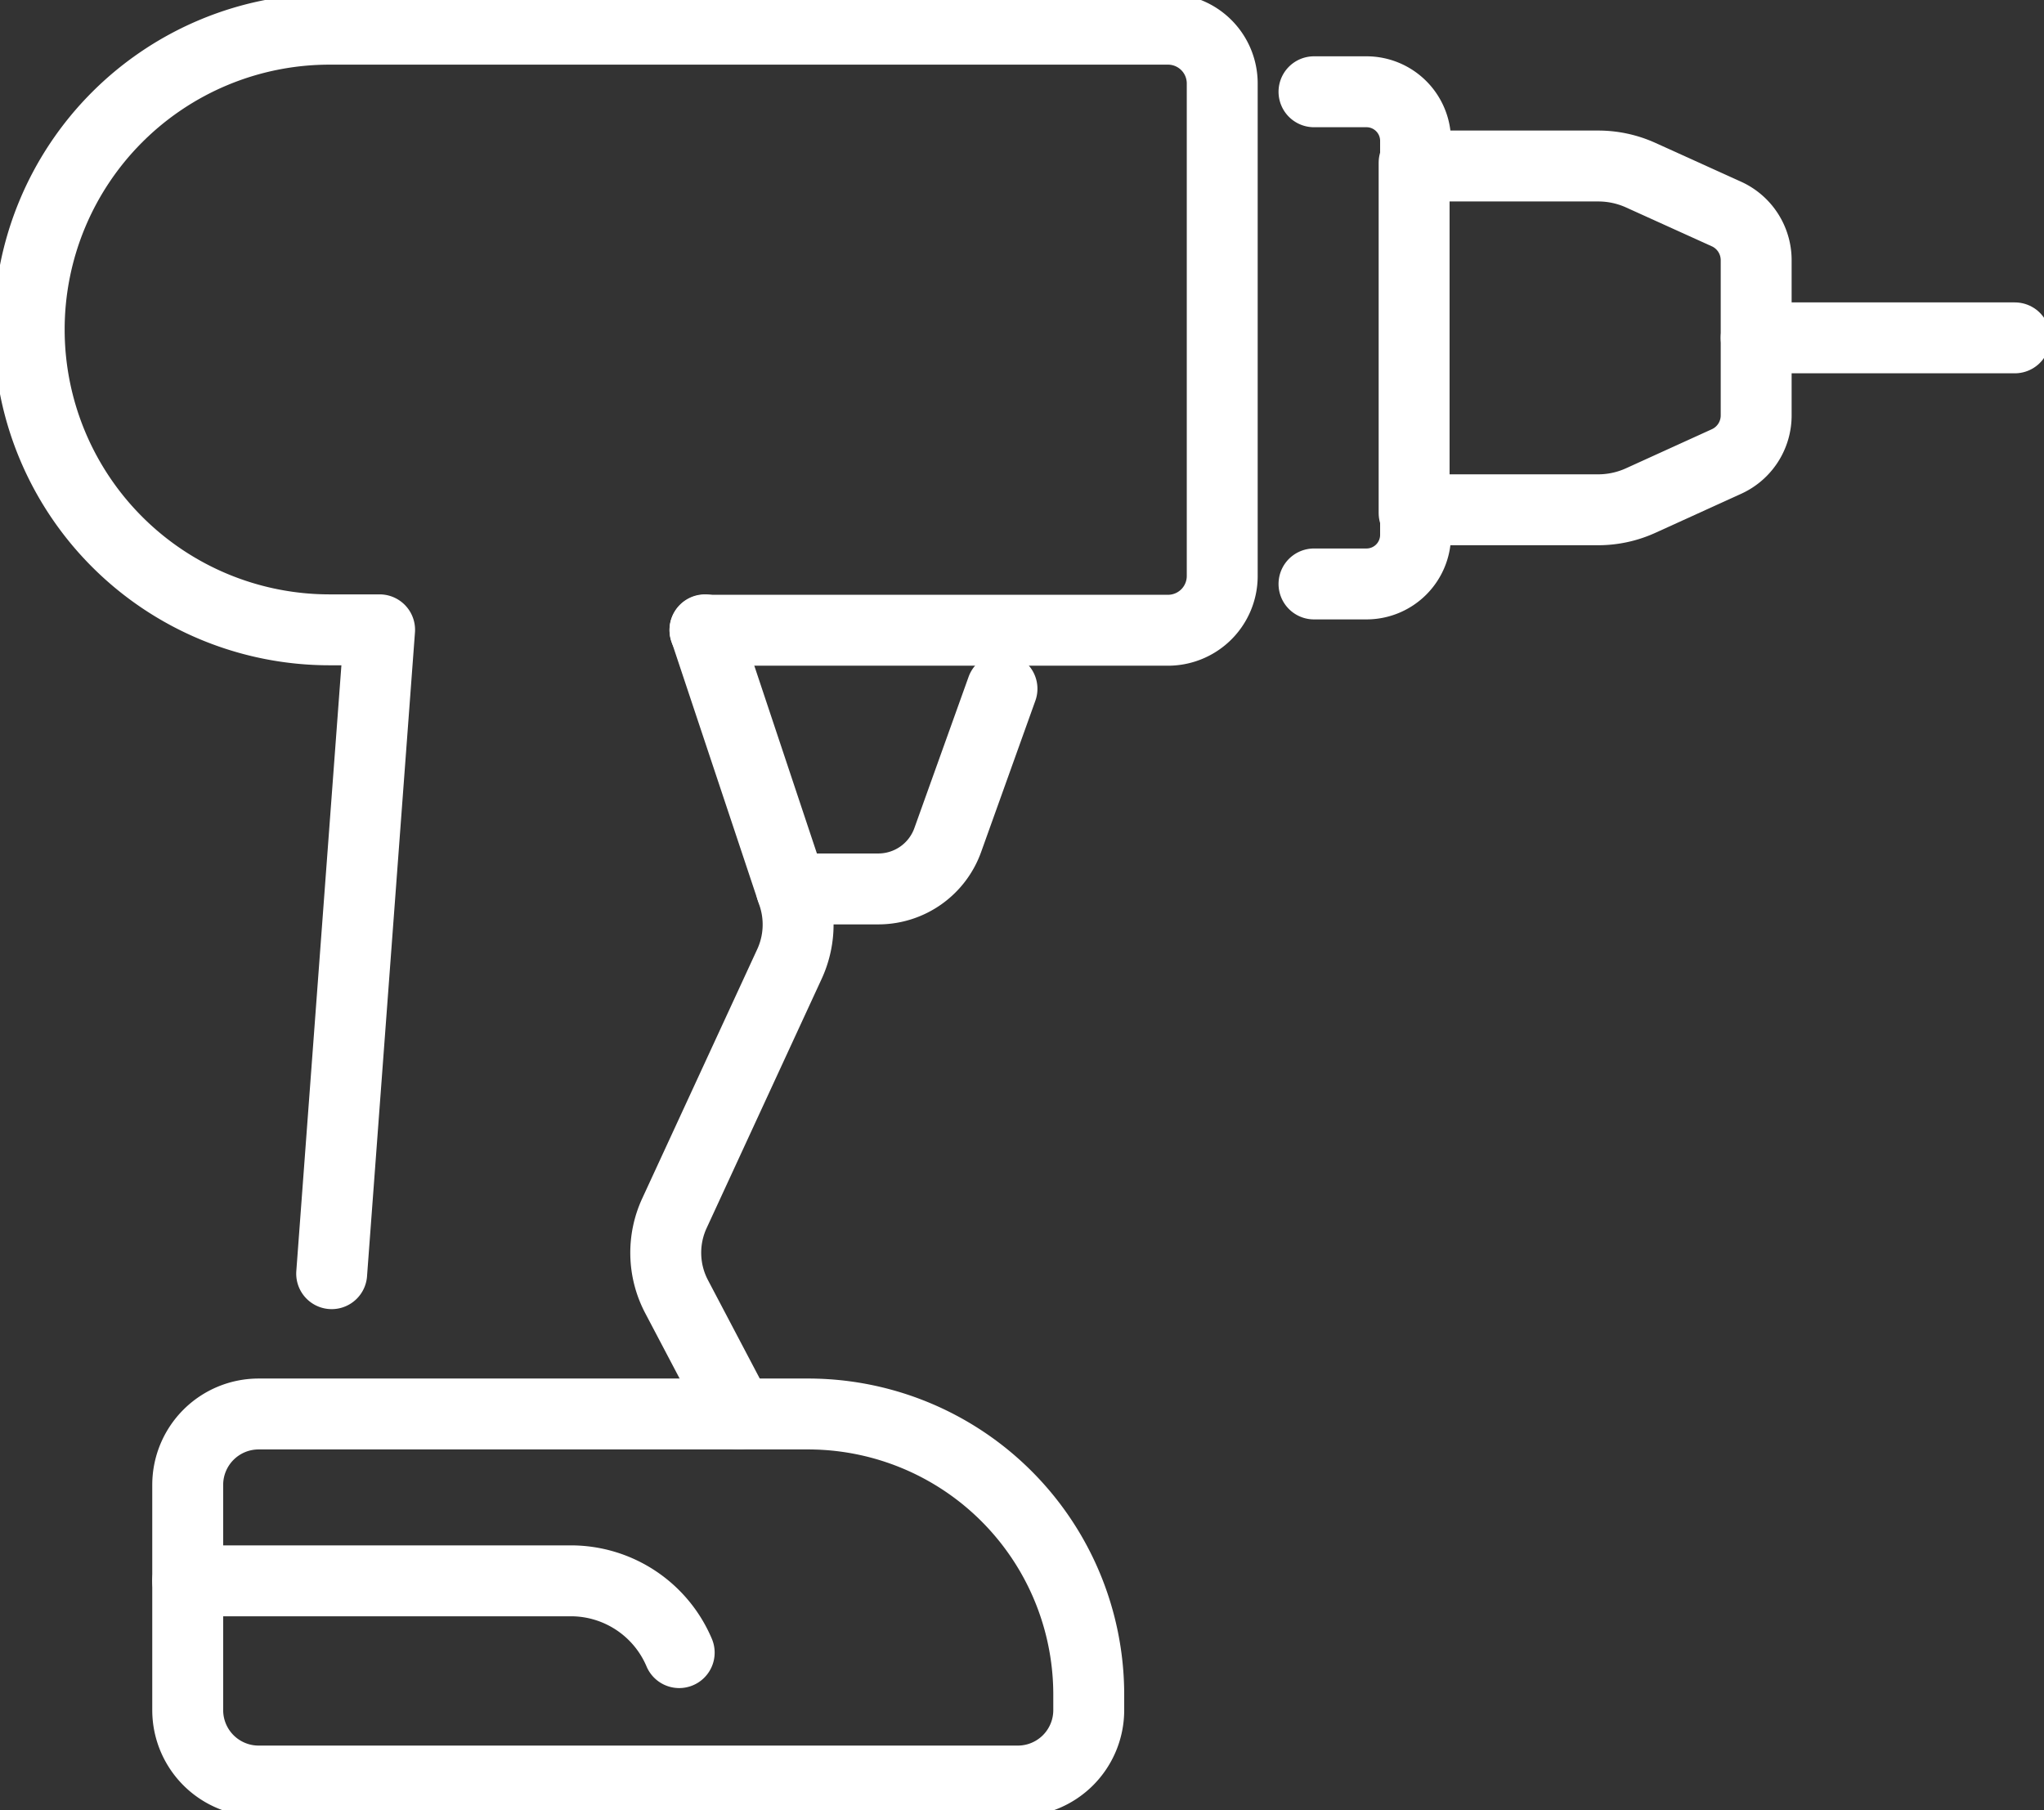
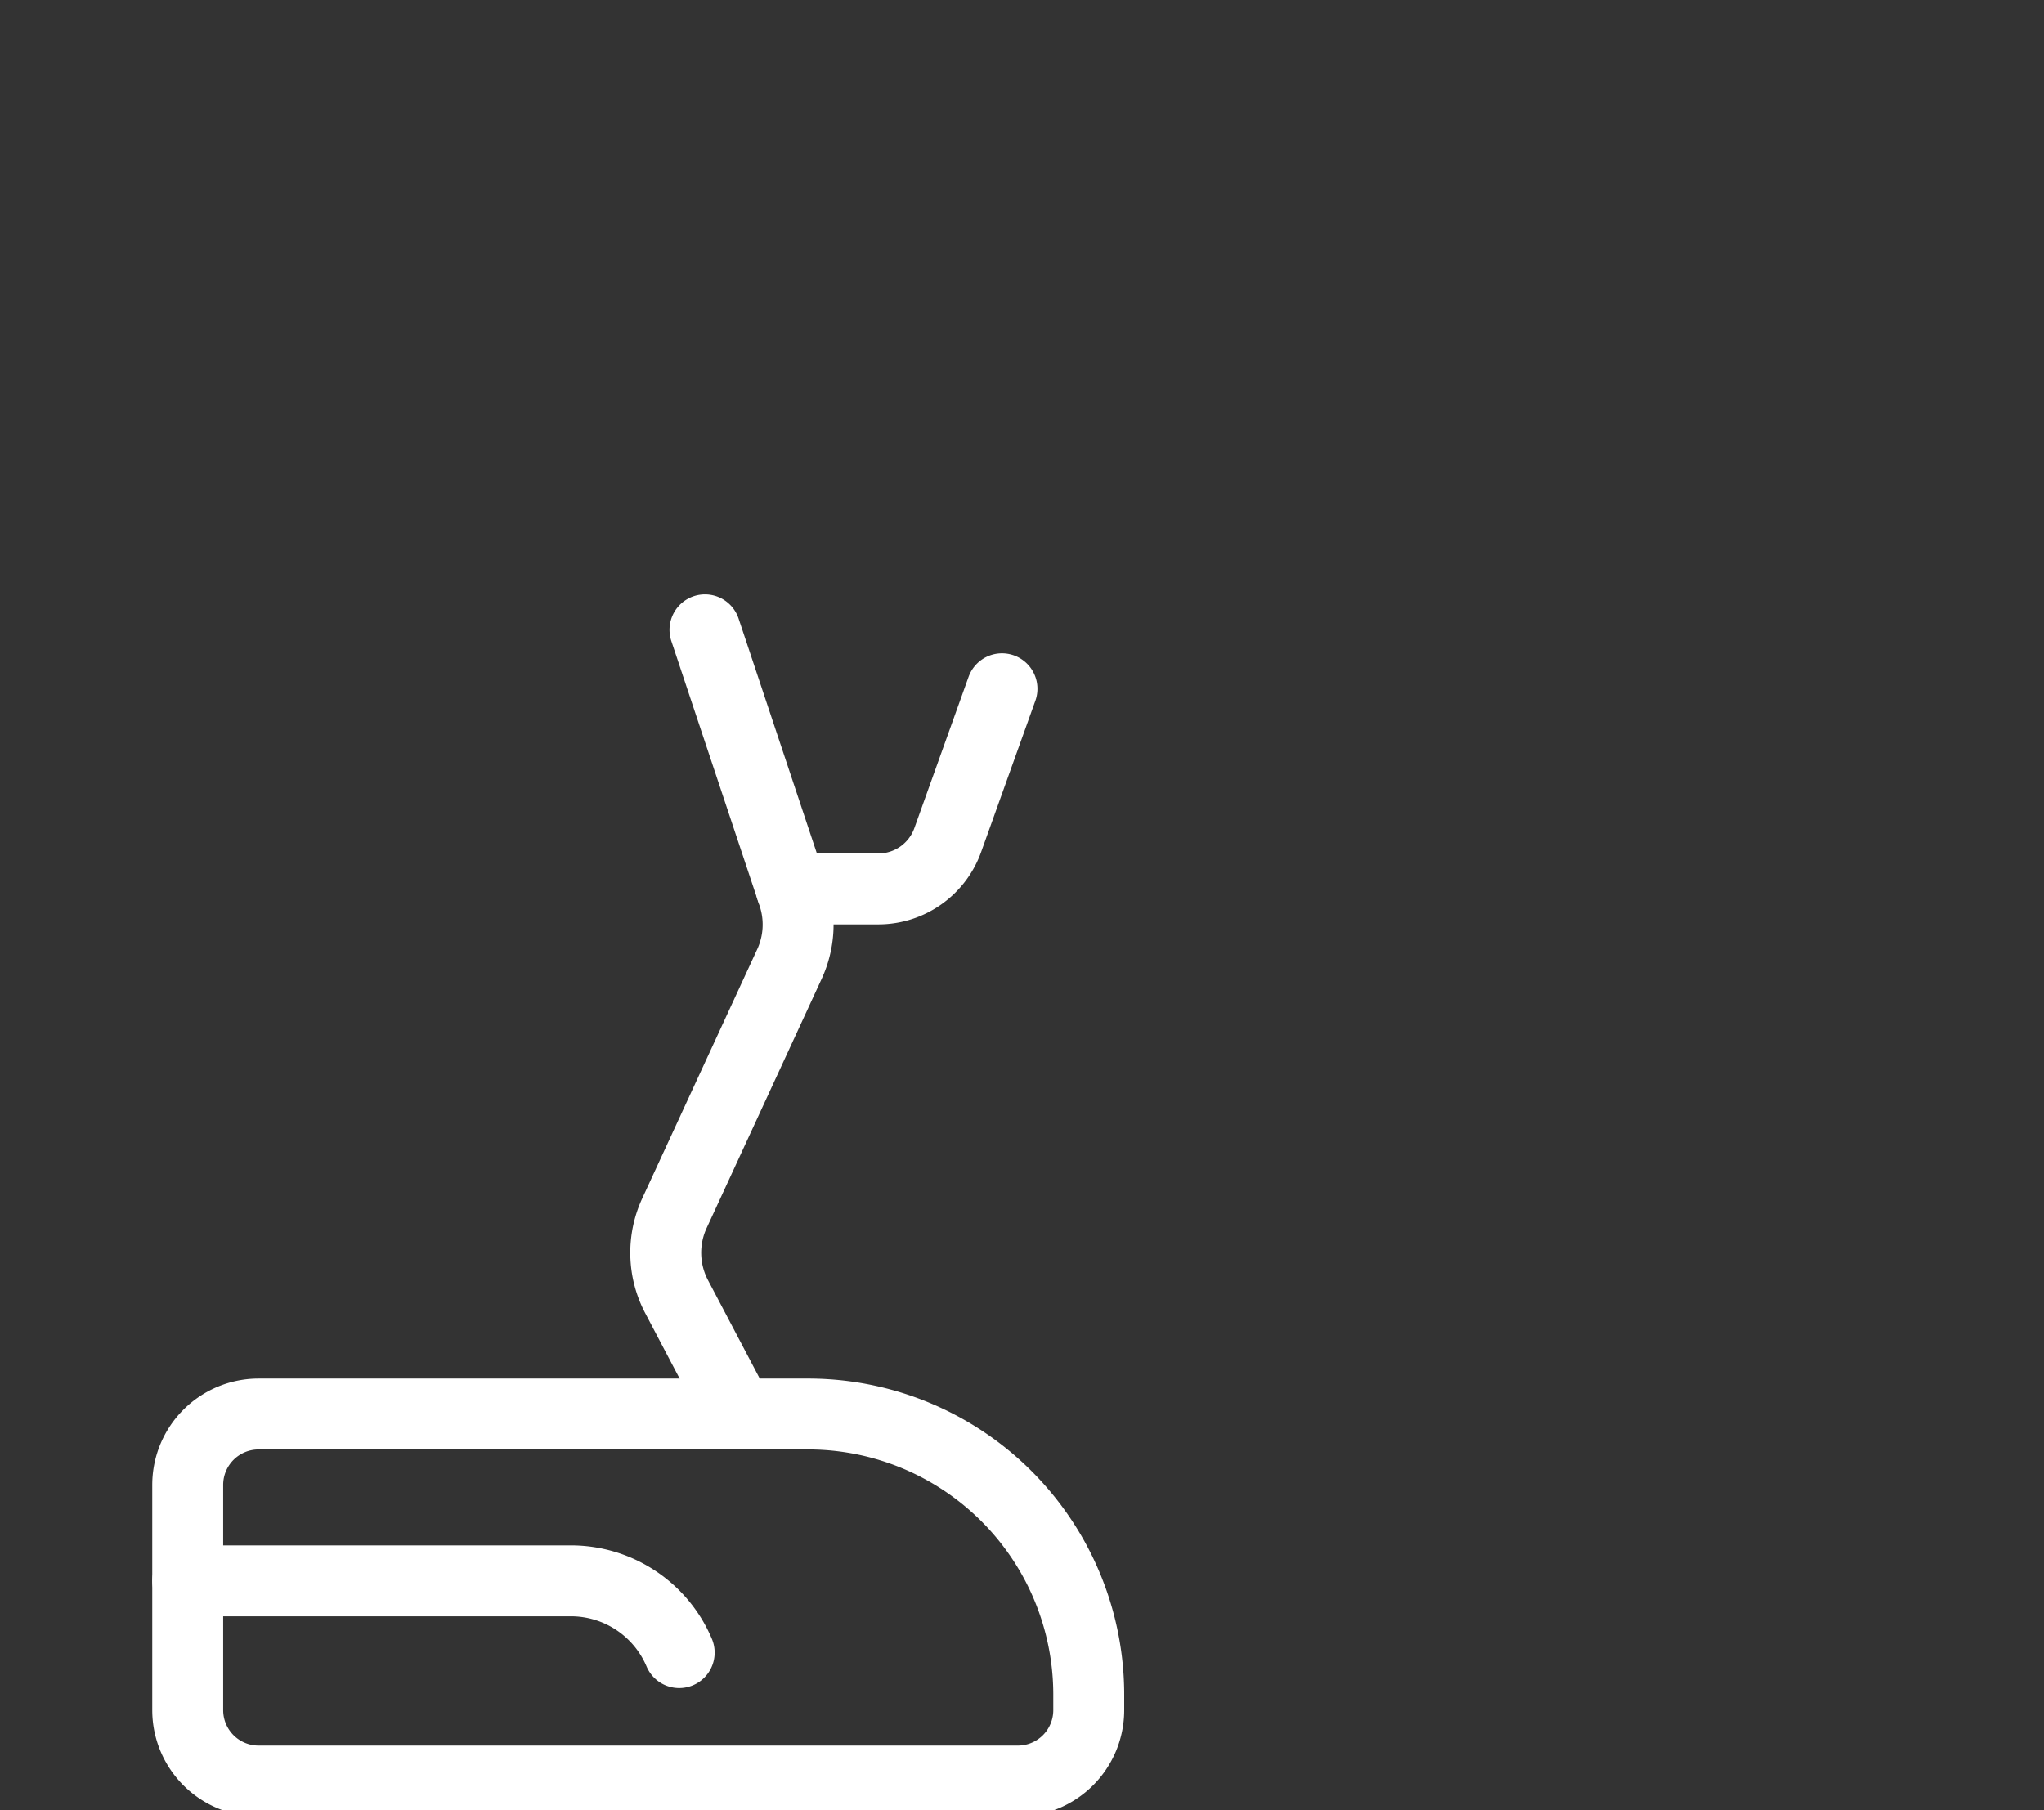
<svg xmlns="http://www.w3.org/2000/svg" width="49" height="43.4" viewBox="0 0 49 43.4">
  <rect x="0" y="0" width="49" height="43.4" fill="#333333" stroke="none" />
  <defs>
    <clipPath id="a">
      <rect width="49" height="43.4" transform="translate(0 0)" fill="none" stroke="#fff" stroke-width="1.7" />
    </clipPath>
  </defs>
  <g clip-path="url(#a)">
    <path d="M6.2,33.9H19.37a6.73,6.73,0,0,1,6.73,6.73V41a1.7,1.7,0,0,1-1.7,1.7H6.2A1.7,1.7,0,0,1,4.5,41V35.6A1.7,1.7,0,0,1,6.2,33.9Z" fill="none" stroke="#fff" stroke-linecap="round" stroke-linejoin="round" stroke-width="1.7" />
-     <path d="M7.951,30.536,9.1,15.1H7.9A7.2,7.2,0,0,1,7.9.7H28.006A1.3,1.3,0,0,1,29.3,2v11.81a1.3,1.3,0,0,1-1.3,1.3H16.9" fill="none" stroke="#fff" stroke-linecap="round" stroke-linejoin="round" stroke-width="1.7" />
    <path d="M17.7,33.9l-1.48-2.813a2.258,2.258,0,0,1-.052-2l2.757-5.974a2.26,2.26,0,0,0,.092-1.662L16.9,15.1" fill="none" stroke="#fff" stroke-linecap="round" stroke-linejoin="round" stroke-width="1.7" />
    <path d="M18.971,21.312h2.085A1.768,1.768,0,0,0,22.72,20.14l1.3-3.627" fill="none" stroke="#fff" stroke-linecap="round" stroke-linejoin="round" stroke-width="1.7" />
-     <path d="M31.5,14h1.257a1.177,1.177,0,0,0,1.178-1.178v-.6h4.38A2.466,2.466,0,0,0,39.333,12l2.055-.935a1.213,1.213,0,0,0,.712-1.1V6.237a1.215,1.215,0,0,0-.712-1.106L39.333,4.2a2.466,2.466,0,0,0-1.018-.22h-4.38v-.6A1.177,1.177,0,0,0,32.757,2.2H31.5" fill="none" stroke="#fff" stroke-linecap="round" stroke-linejoin="round" stroke-width="1.7" />
-     <line y2="8.4" transform="translate(33.9 3.9)" fill="none" stroke="#fff" stroke-linecap="round" stroke-linejoin="round" stroke-width="1.7" />
-     <line x2="6.2" transform="translate(42.1 8.1)" fill="none" stroke="#fff" stroke-linecap="round" stroke-linejoin="round" stroke-width="1.7" />
    <path d="M4.5,37.9h9.182a2.82,2.82,0,0,1,2.6,1.721" fill="none" stroke="#fff" stroke-linecap="round" stroke-linejoin="round" stroke-width="1.7" />
  </g>
</svg>